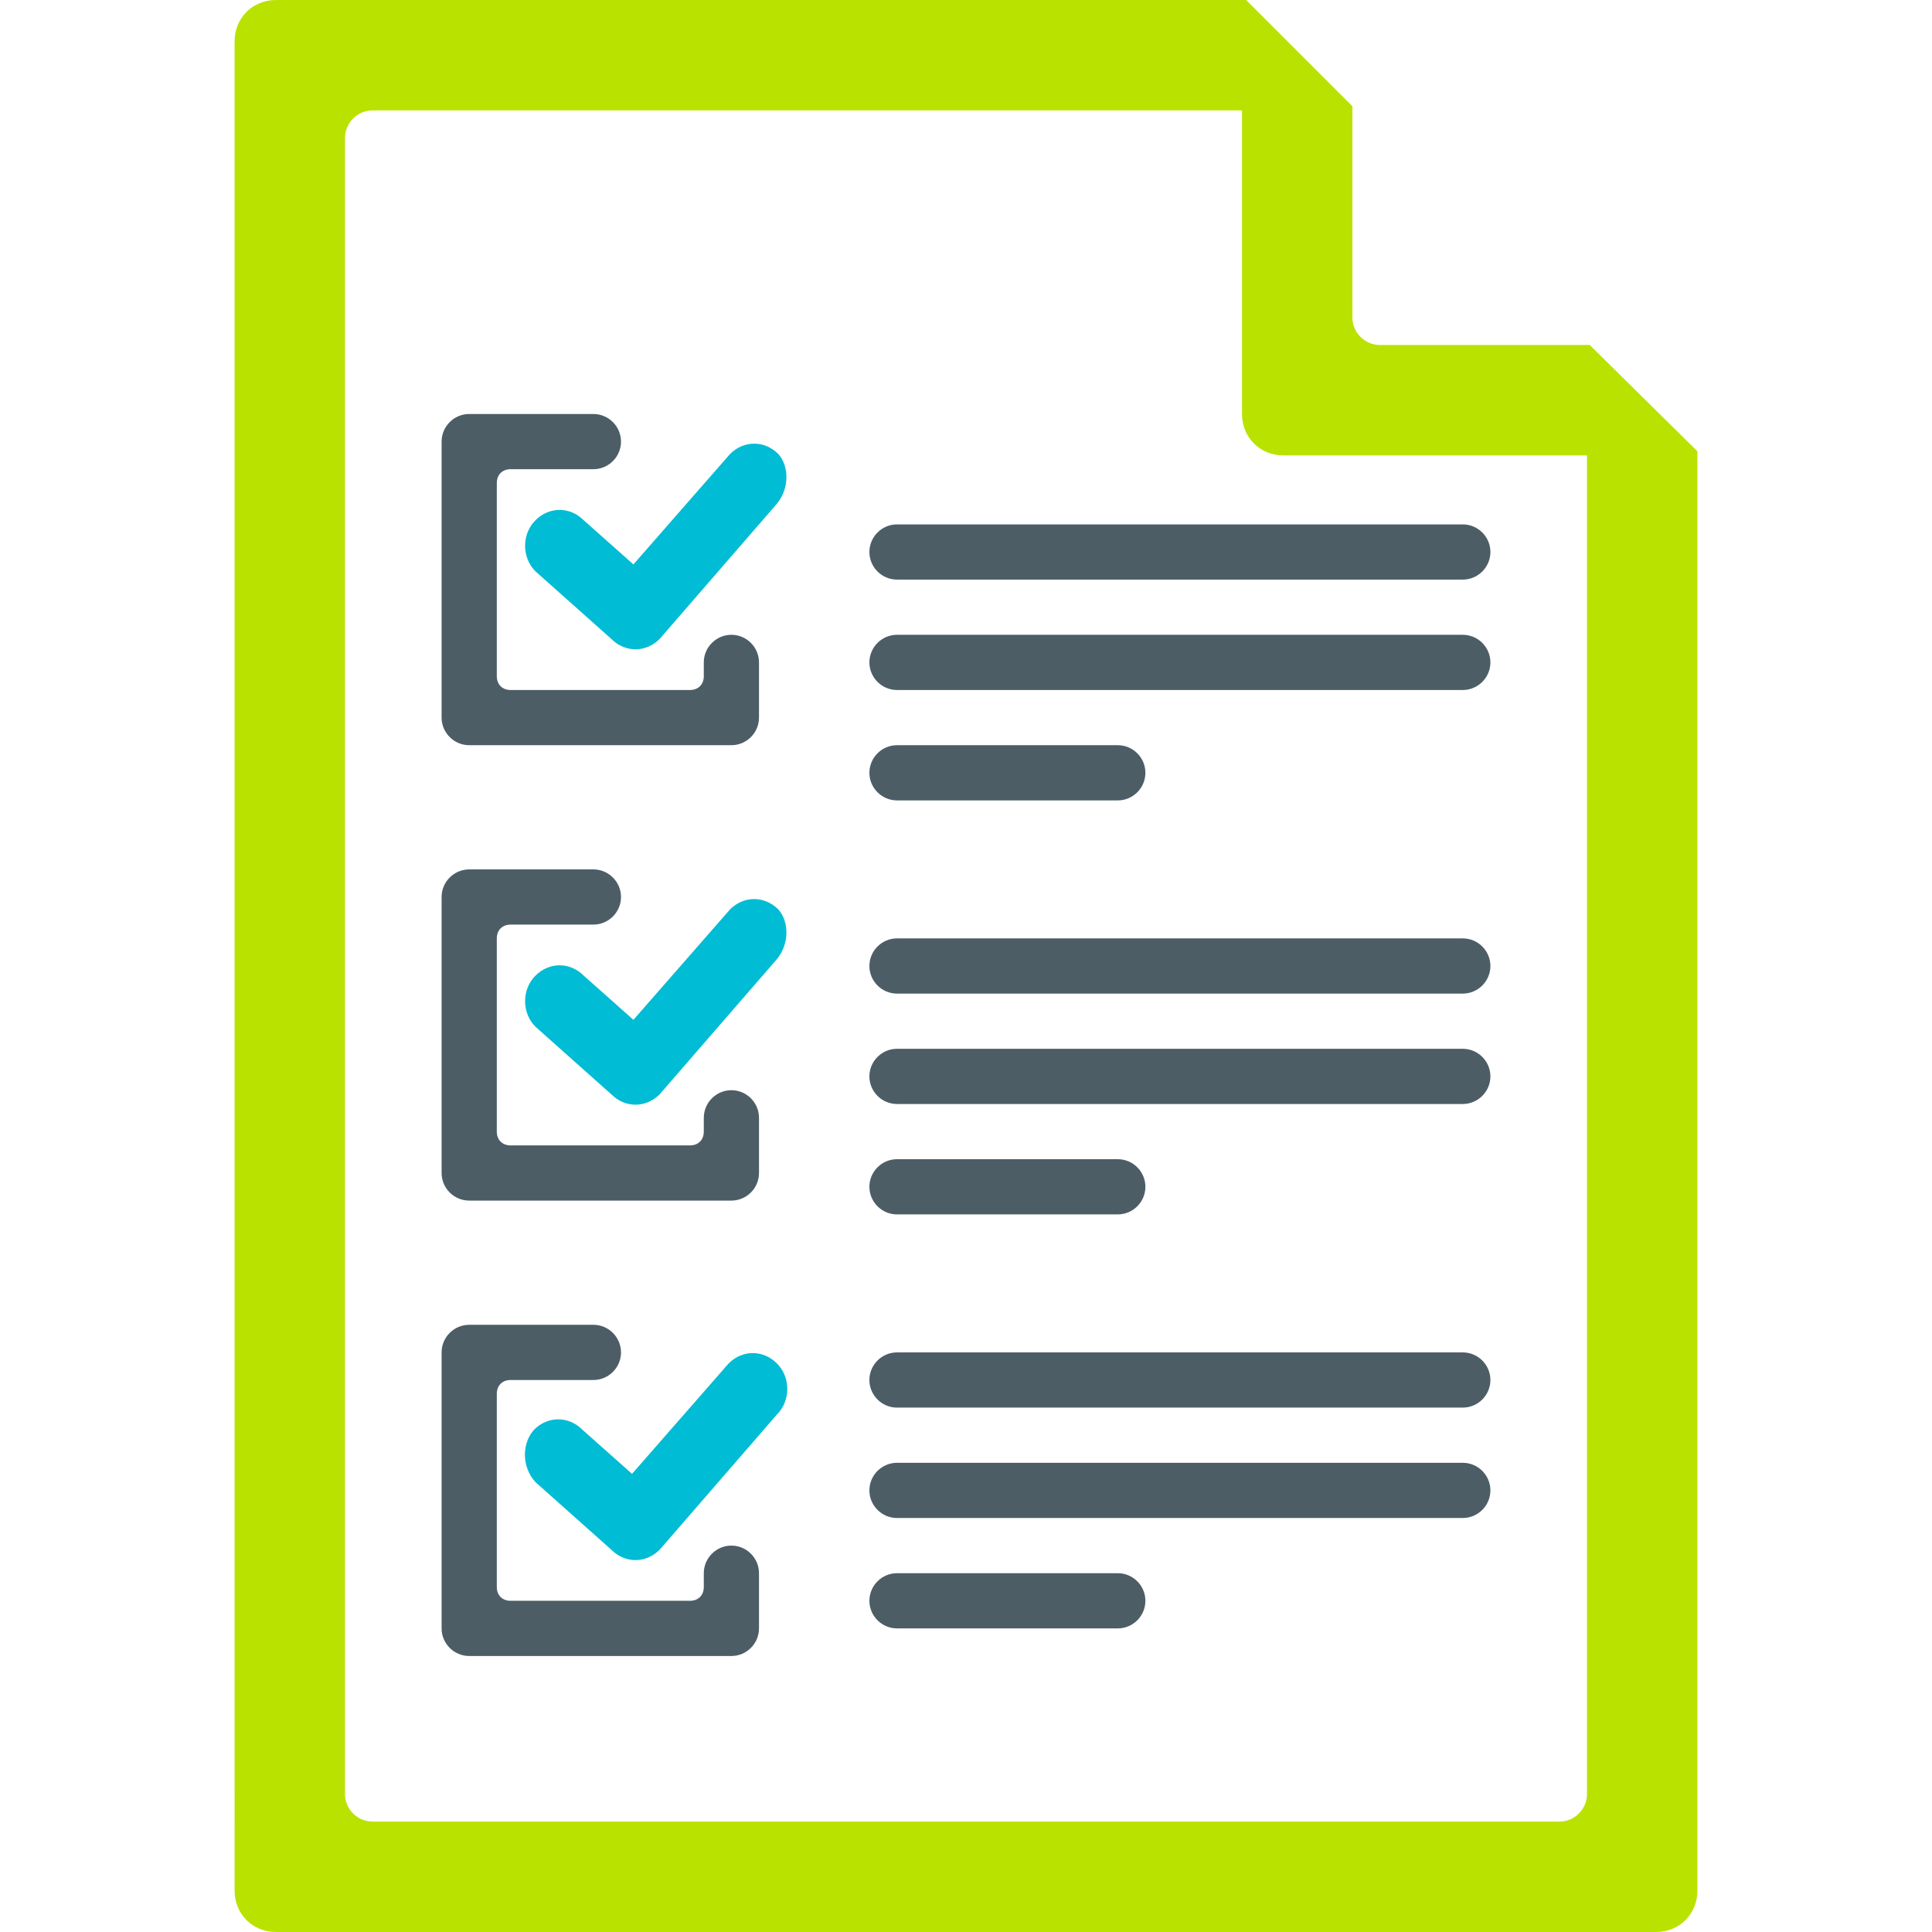
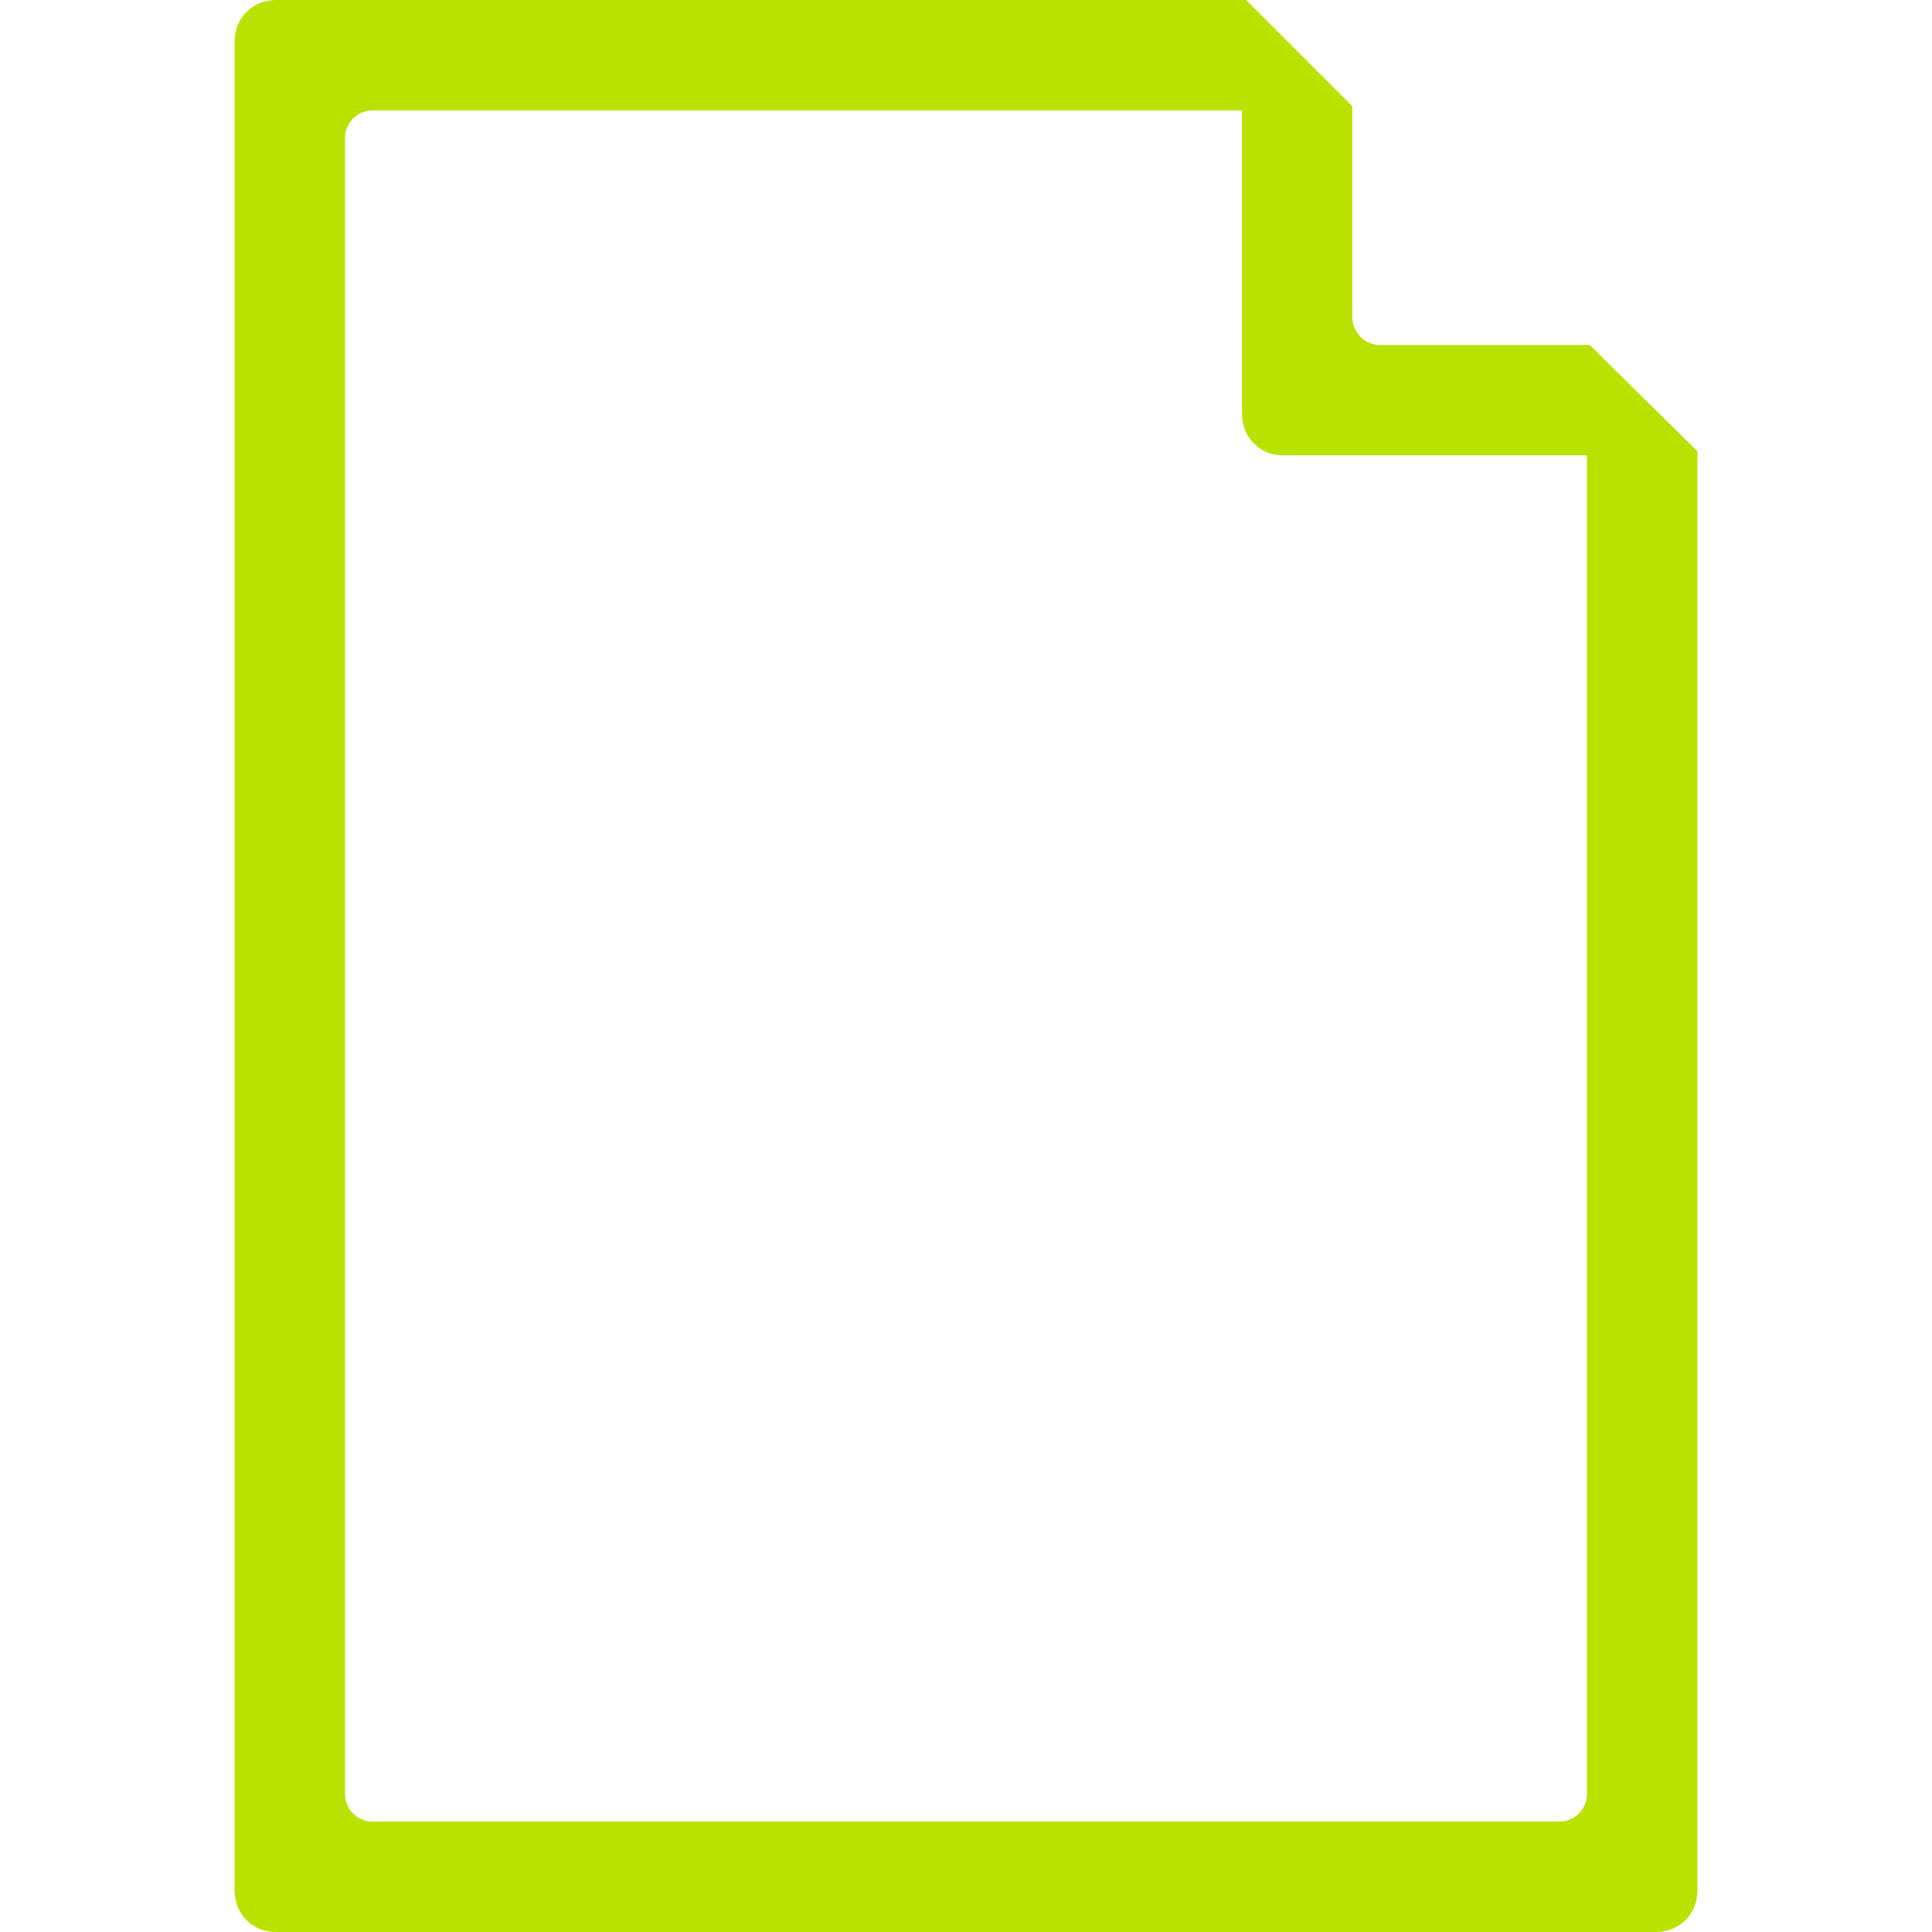
<svg xmlns="http://www.w3.org/2000/svg" version="1.1" id="Layer_1" x="0px" y="0px" viewBox="0 0 140 140" enable-background="new 0 0 140 140" xml:space="preserve">
  <path fill-rule="evenodd" clip-rule="evenodd" fill="#BAE200" d="M120,140H20c-1.7,0-3-1.3-3-3V3c0-1.7,1.3-3,3-3h70.3L98,7.7L98,23  c0,1.1,0.9,2,2,2l15.2,0l7.8,7.7V137C123,138.7,121.7,140,120,140z M93,33c-1.7,0-3-1.3-3-3V8H27c-1.1,0-2,0.9-2,2v120  c0,1.1,0.9,2,2,2h86c1.1,0,2-0.9,2-2V33H93z" />
-   <path fill-rule="evenodd" clip-rule="evenodd" fill="#4C5D66" d="M106,102H65c-1.1,0-2-0.9-2-2c0-1.1,0.9-2,2-2h41c1.1,0,2,0.9,2,2  C108,101.1,107.1,102,106,102z M65,84h16c1.1,0,2,0.9,2,2c0,1.1-0.9,2-2,2H65c-1.1,0-2-0.9-2-2C63,84.9,63.9,84,65,84z M106,80H65  c-1.1,0-2-0.9-2-2s0.9-2,2-2h41c1.1,0,2,0.9,2,2S107.1,80,106,80z M106,72H65c-1.1,0-2-0.9-2-2c0-1.1,0.9-2,2-2h41c1.1,0,2,0.9,2,2  C108,71.1,107.1,72,106,72z M65,54h16c1.1,0,2,0.9,2,2c0,1.1-0.9,2-2,2H65c-1.1,0-2-0.9-2-2C63,54.9,63.9,54,65,54z M106,50H65  c-1.1,0-2-0.9-2-2c0-1.1,0.9-2,2-2h41c1.1,0,2,0.9,2,2C108,49.1,107.1,50,106,50z M106,42H65c-1.1,0-2-0.9-2-2c0-1.1,0.9-2,2-2h41  c1.1,0,2,0.9,2,2C108,41.1,107.1,42,106,42z M53,120H34c-1.1,0-2-0.9-2-2V98c0-1.1,0.9-2,2-2h9c1.1,0,2,0.9,2,2c0,1.1-0.9,2-2,2h-6  c-0.6,0-1,0.4-1,1v14c0,0.6,0.4,1,1,1h13c0.6,0,1-0.4,1-1v-1c0-1.1,0.9-2,2-2c1.1,0,2,0.9,2,2v4C55,119.1,54.1,120,53,120z M53,87  H34c-1.1,0-2-0.9-2-2V65c0-1.1,0.9-2,2-2h9c1.1,0,2,0.9,2,2c0,1.1-0.9,2-2,2h-6c-0.6,0-1,0.4-1,1v14c0,0.6,0.4,1,1,1h13  c0.6,0,1-0.4,1-1v-1c0-1.1,0.9-2,2-2c1.1,0,2,0.9,2,2v4C55,86.1,54.1,87,53,87z M53,54H34c-1.1,0-2-0.9-2-2V32c0-1.1,0.9-2,2-2h9  c1.1,0,2,0.9,2,2c0,1.1-0.9,2-2,2h-6c-0.6,0-1,0.4-1,1v14c0,0.6,0.4,1,1,1h13c0.6,0,1-0.4,1-1v-1c0-1.1,0.9-2,2-2c1.1,0,2,0.9,2,2v4  C55,53.1,54.1,54,53,54z M65,106h41c1.1,0,2,0.9,2,2c0,1.1-0.9,2-2,2H65c-1.1,0-2-0.9-2-2C63,106.9,63.9,106,65,106z M65,114h16  c1.1,0,2,0.9,2,2c0,1.1-0.9,2-2,2H65c-1.1,0-2-0.9-2-2C63,114.9,63.9,114,65,114z" />
-   <path fill-rule="evenodd" clip-rule="evenodd" fill="#00BCD4" d="M56.3,69.5l-8.5,9.8c-1,1-2.5,1-3.5,0l-5.5-4.9c-1-1-1-2.7,0-3.7  c1-1,2.5-1,3.5,0l3.6,3.2l7-8c1-1,2.5-1,3.5,0C57.2,66.8,57.2,68.4,56.3,69.5z M56.3,36.5l-8.5,9.8c-1,1-2.5,1-3.5,0l-5.5-4.9  c-1-1-1-2.7,0-3.7c1-1,2.5-1,3.5,0l3.6,3.2l7-8c1-1,2.5-1,3.5,0C57.2,33.8,57.2,35.4,56.3,36.5z M38.7,103.6c1-1,2.5-1,3.5,0  l3.6,3.2l7-8c1-1,2.5-1,3.5,0c1,1,1,2.7,0,3.7l-8.5,9.8c-1,1-2.5,1-3.5,0l-5.5-4.9C37.8,106.3,37.8,104.6,38.7,103.6z" />
</svg>